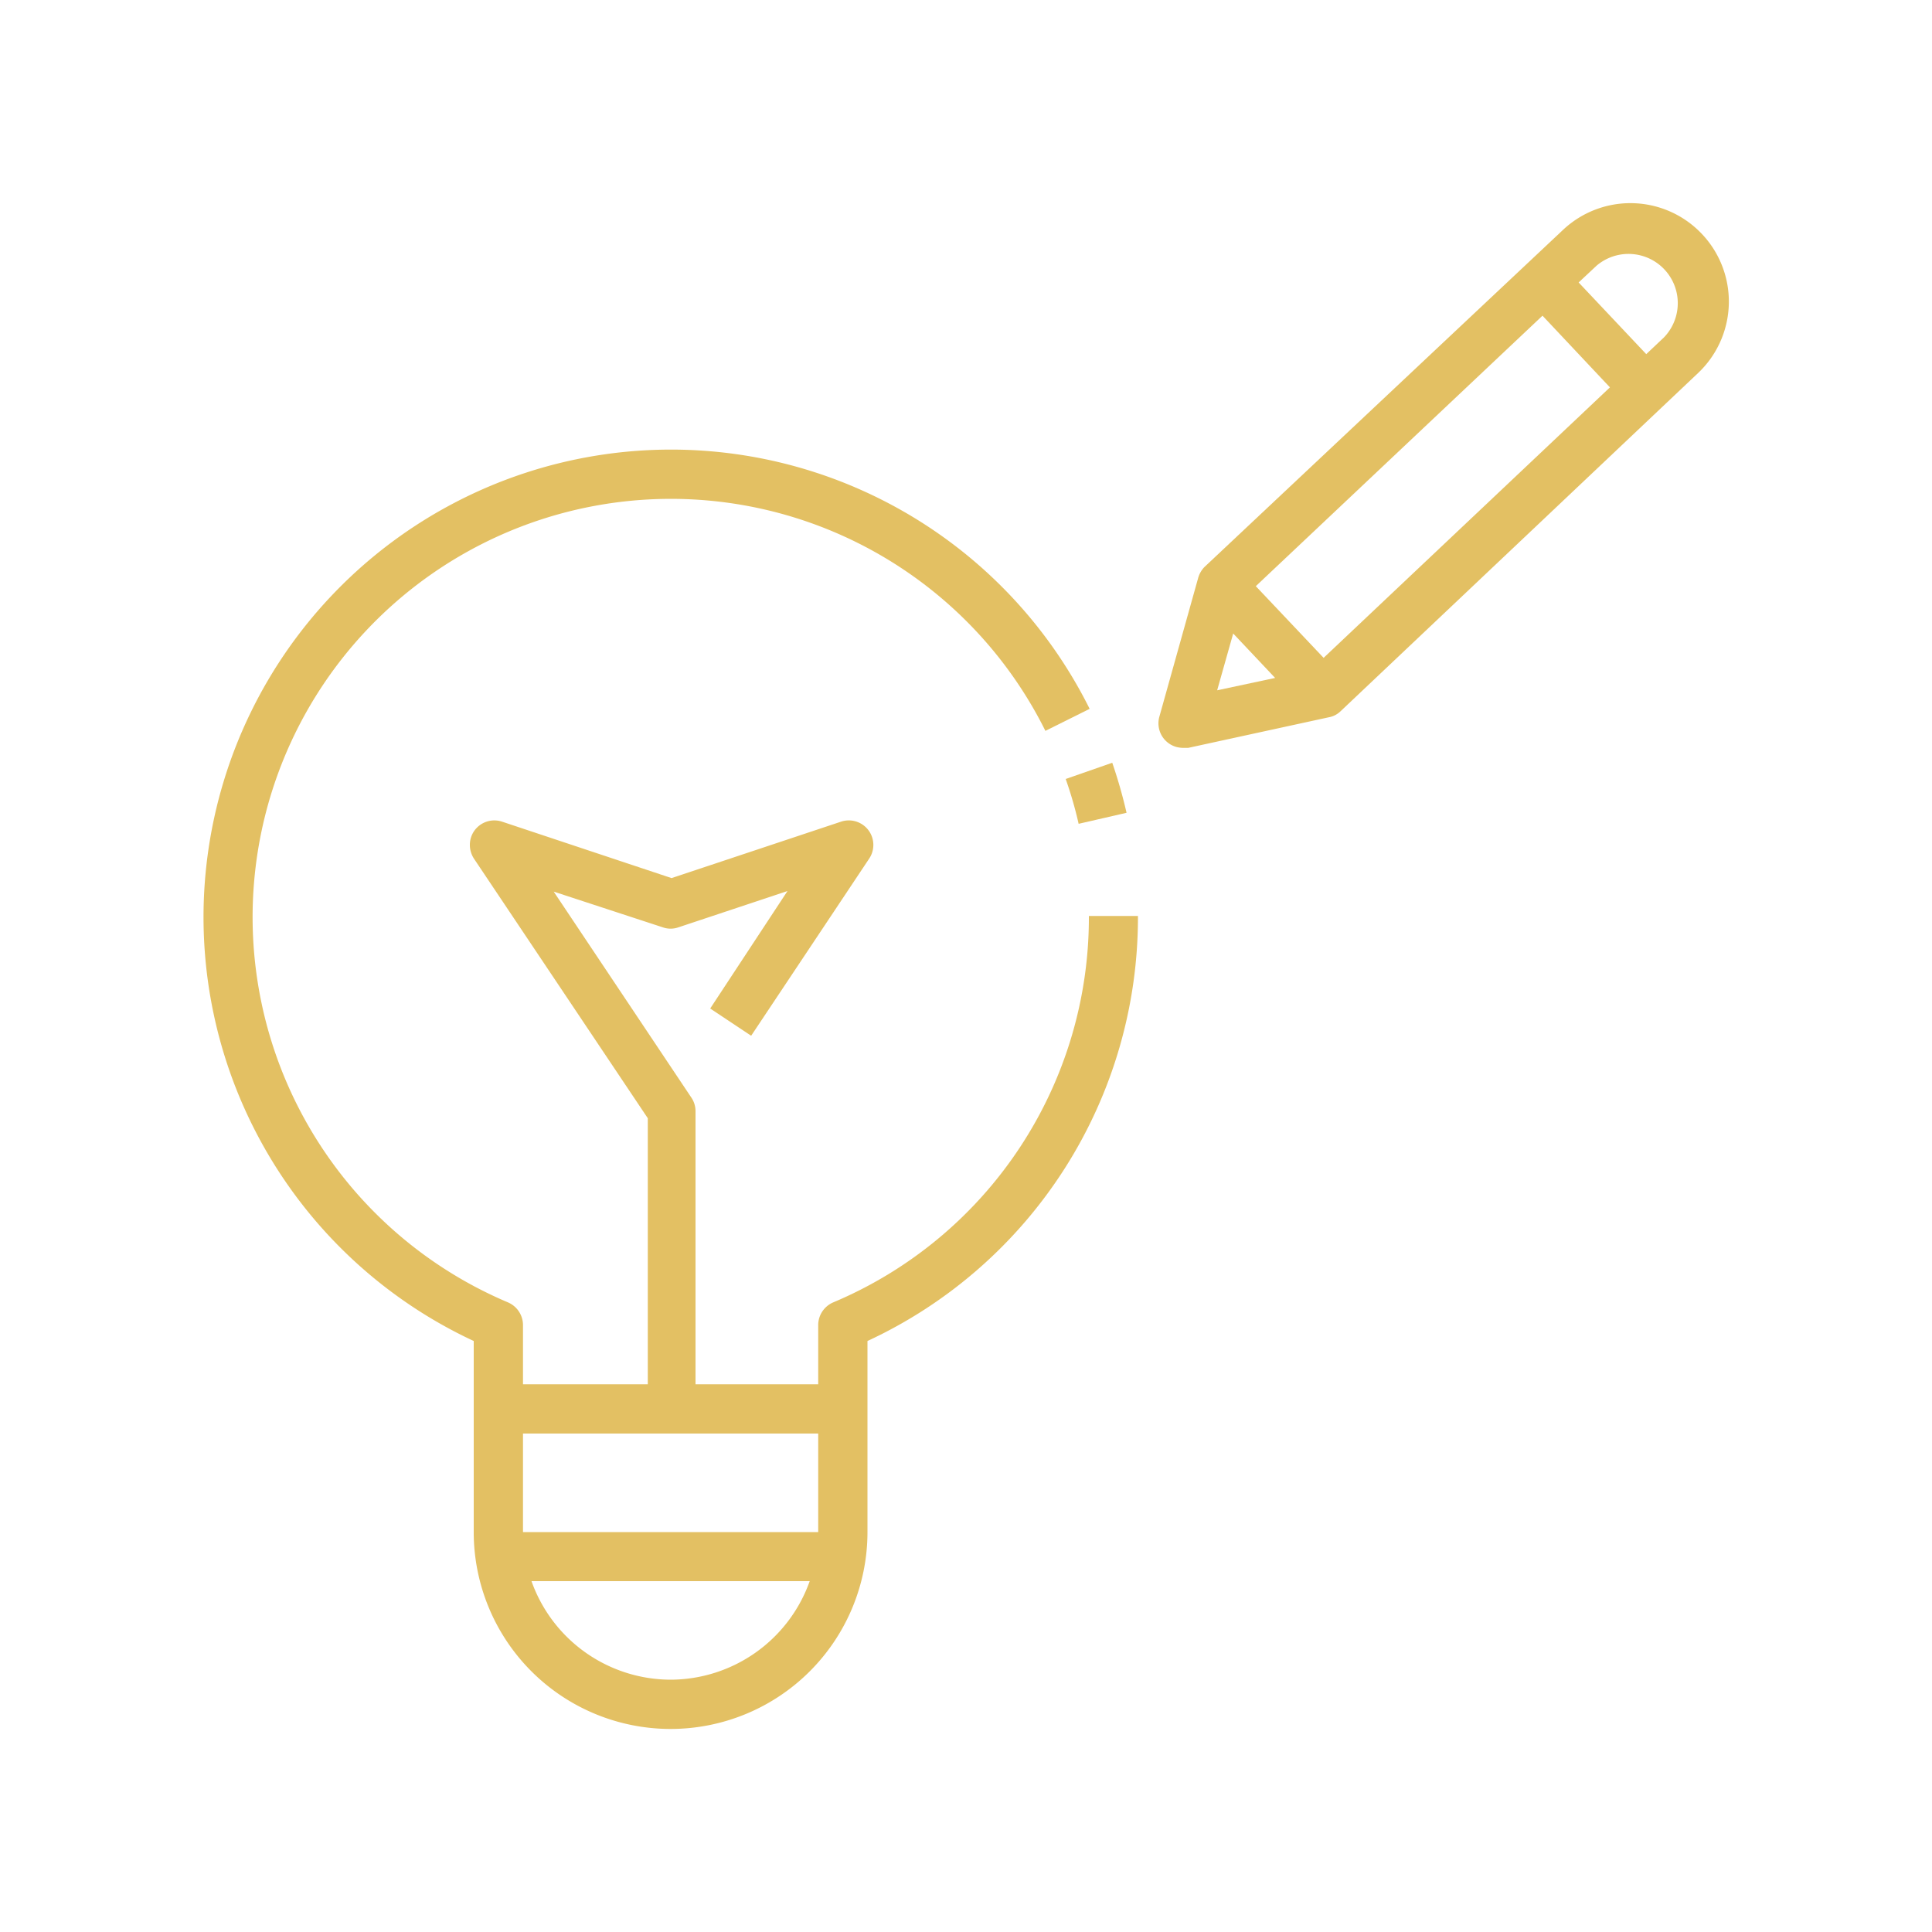
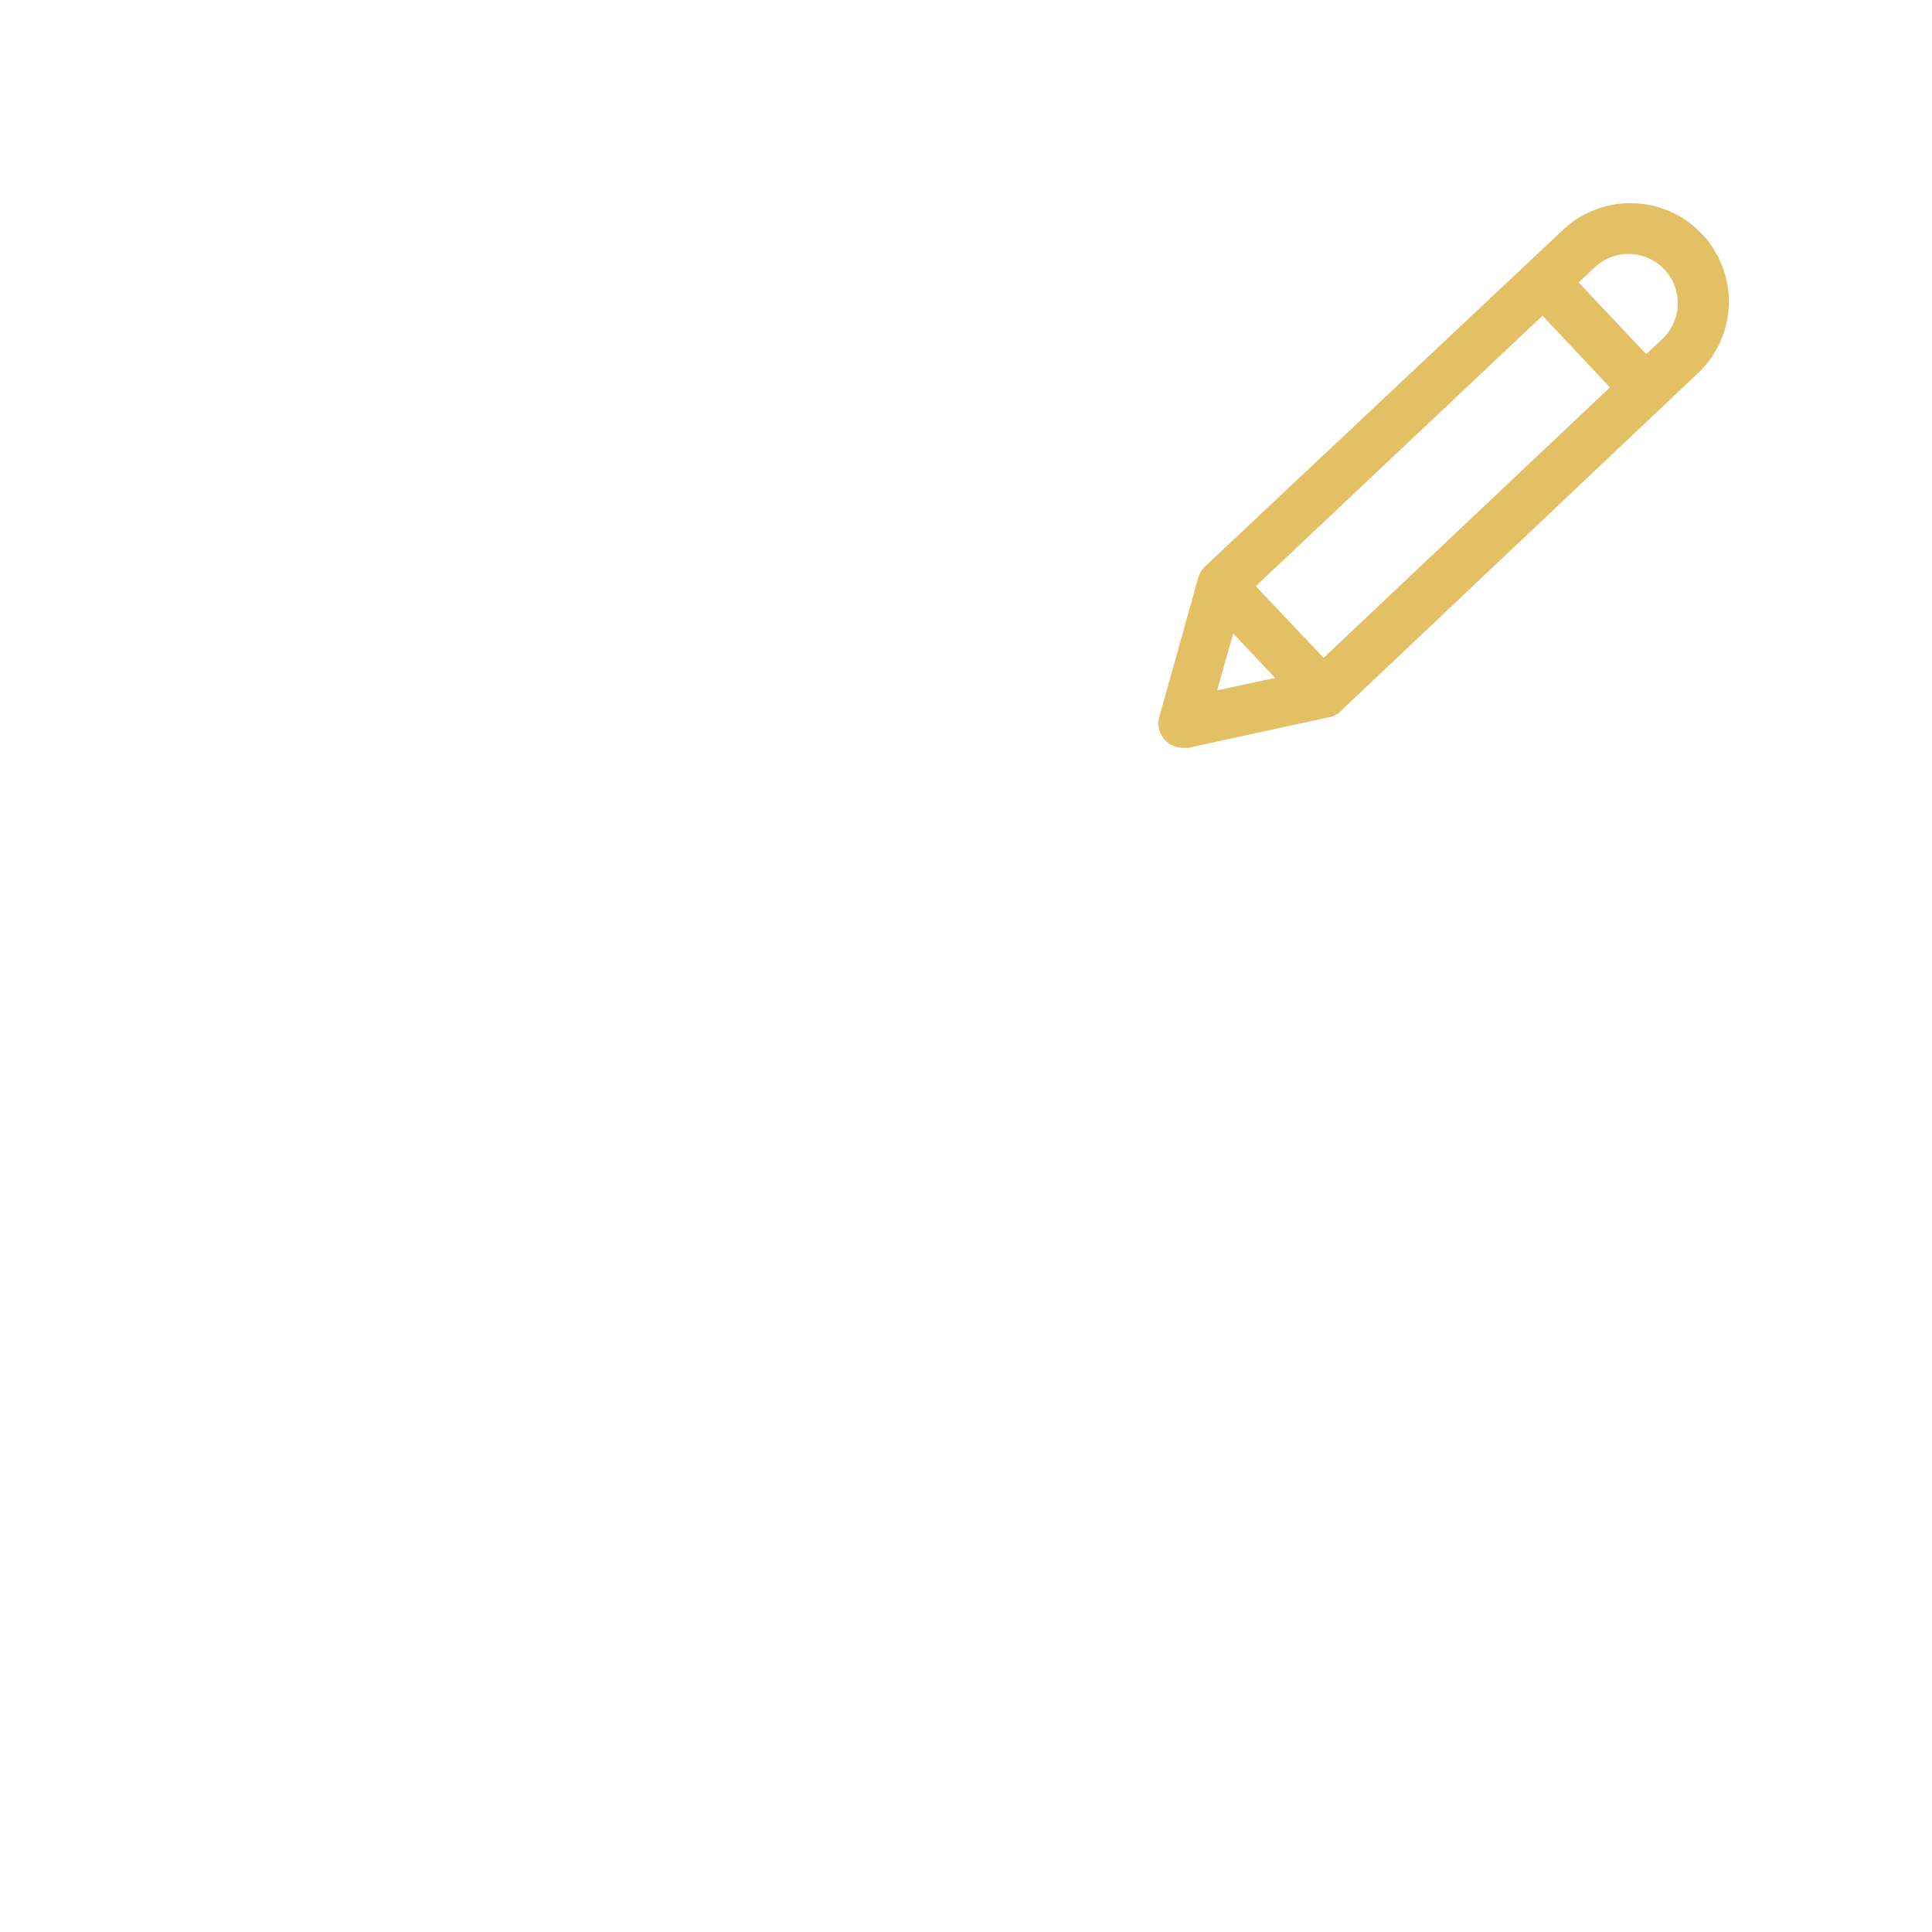
<svg xmlns="http://www.w3.org/2000/svg" id="Layer_1" data-name="Layer 1" viewBox="0 0 100 100">
  <defs>
    <style>.cls-1{fill:#e3c063;}</style>
  </defs>
  <path class="cls-1" d="M88.1,12.12a5.09,5.09,0,0,0-7.2-.22L62.34,29.35a1.33,1.33,0,0,0-.33.59h0l-2,7.15a1.27,1.27,0,0,0,.87,1.57,1.48,1.48,0,0,0,.35.05l.27,0,7.26-1.58v0a1.17,1.17,0,0,0,.61-.3L87.88,19.32A5.09,5.09,0,0,0,88.1,12.12ZM63,35.73l.83-2.94L66,35.09Zm5.51-1.68L65,30.34l14.84-14,3.49,3.71ZM86.13,17.46l-.92.87-3.5-3.71.93-.87a2.55,2.55,0,0,1,3.49,3.71Z" />
-   <path class="cls-1" d="M43.13,67.41a1.28,1.28,0,0,0-.78,1.17v3.07H36V57.52a1.25,1.25,0,0,0-.21-.7L28.66,46.15,34.31,48a1.22,1.22,0,0,0,.8,0l5.65-1.88-4,6.08,2.12,1.41,6.11-9.17a1.27,1.27,0,0,0-1.46-1.91l-8.77,2.92-8.77-2.92a1.27,1.27,0,0,0-1.61.81,1.3,1.3,0,0,0,.15,1.1l9,13.44V71.65H27.07V68.58a1.28,1.28,0,0,0-.78-1.17A21.65,21.65,0,1,1,54.11,37.83l2.29-1.14A24.2,24.2,0,1,0,24.52,69.41V79.3a10.19,10.19,0,1,0,20.38,0V69.41a24.17,24.17,0,0,0,14-22H56.36A21.61,21.61,0,0,1,43.13,67.41ZM34.71,86.94a7.66,7.66,0,0,1-7.2-5.1h14.4A7.66,7.66,0,0,1,34.71,86.94Zm7.64-7.64H27.07V74.2H42.35Z" />
-   <path class="cls-1" d="M55.83,42.64l2.48-.57a25.54,25.54,0,0,0-.74-2.59l-2.41.84A20.52,20.52,0,0,1,55.83,42.64Z" />
</svg>